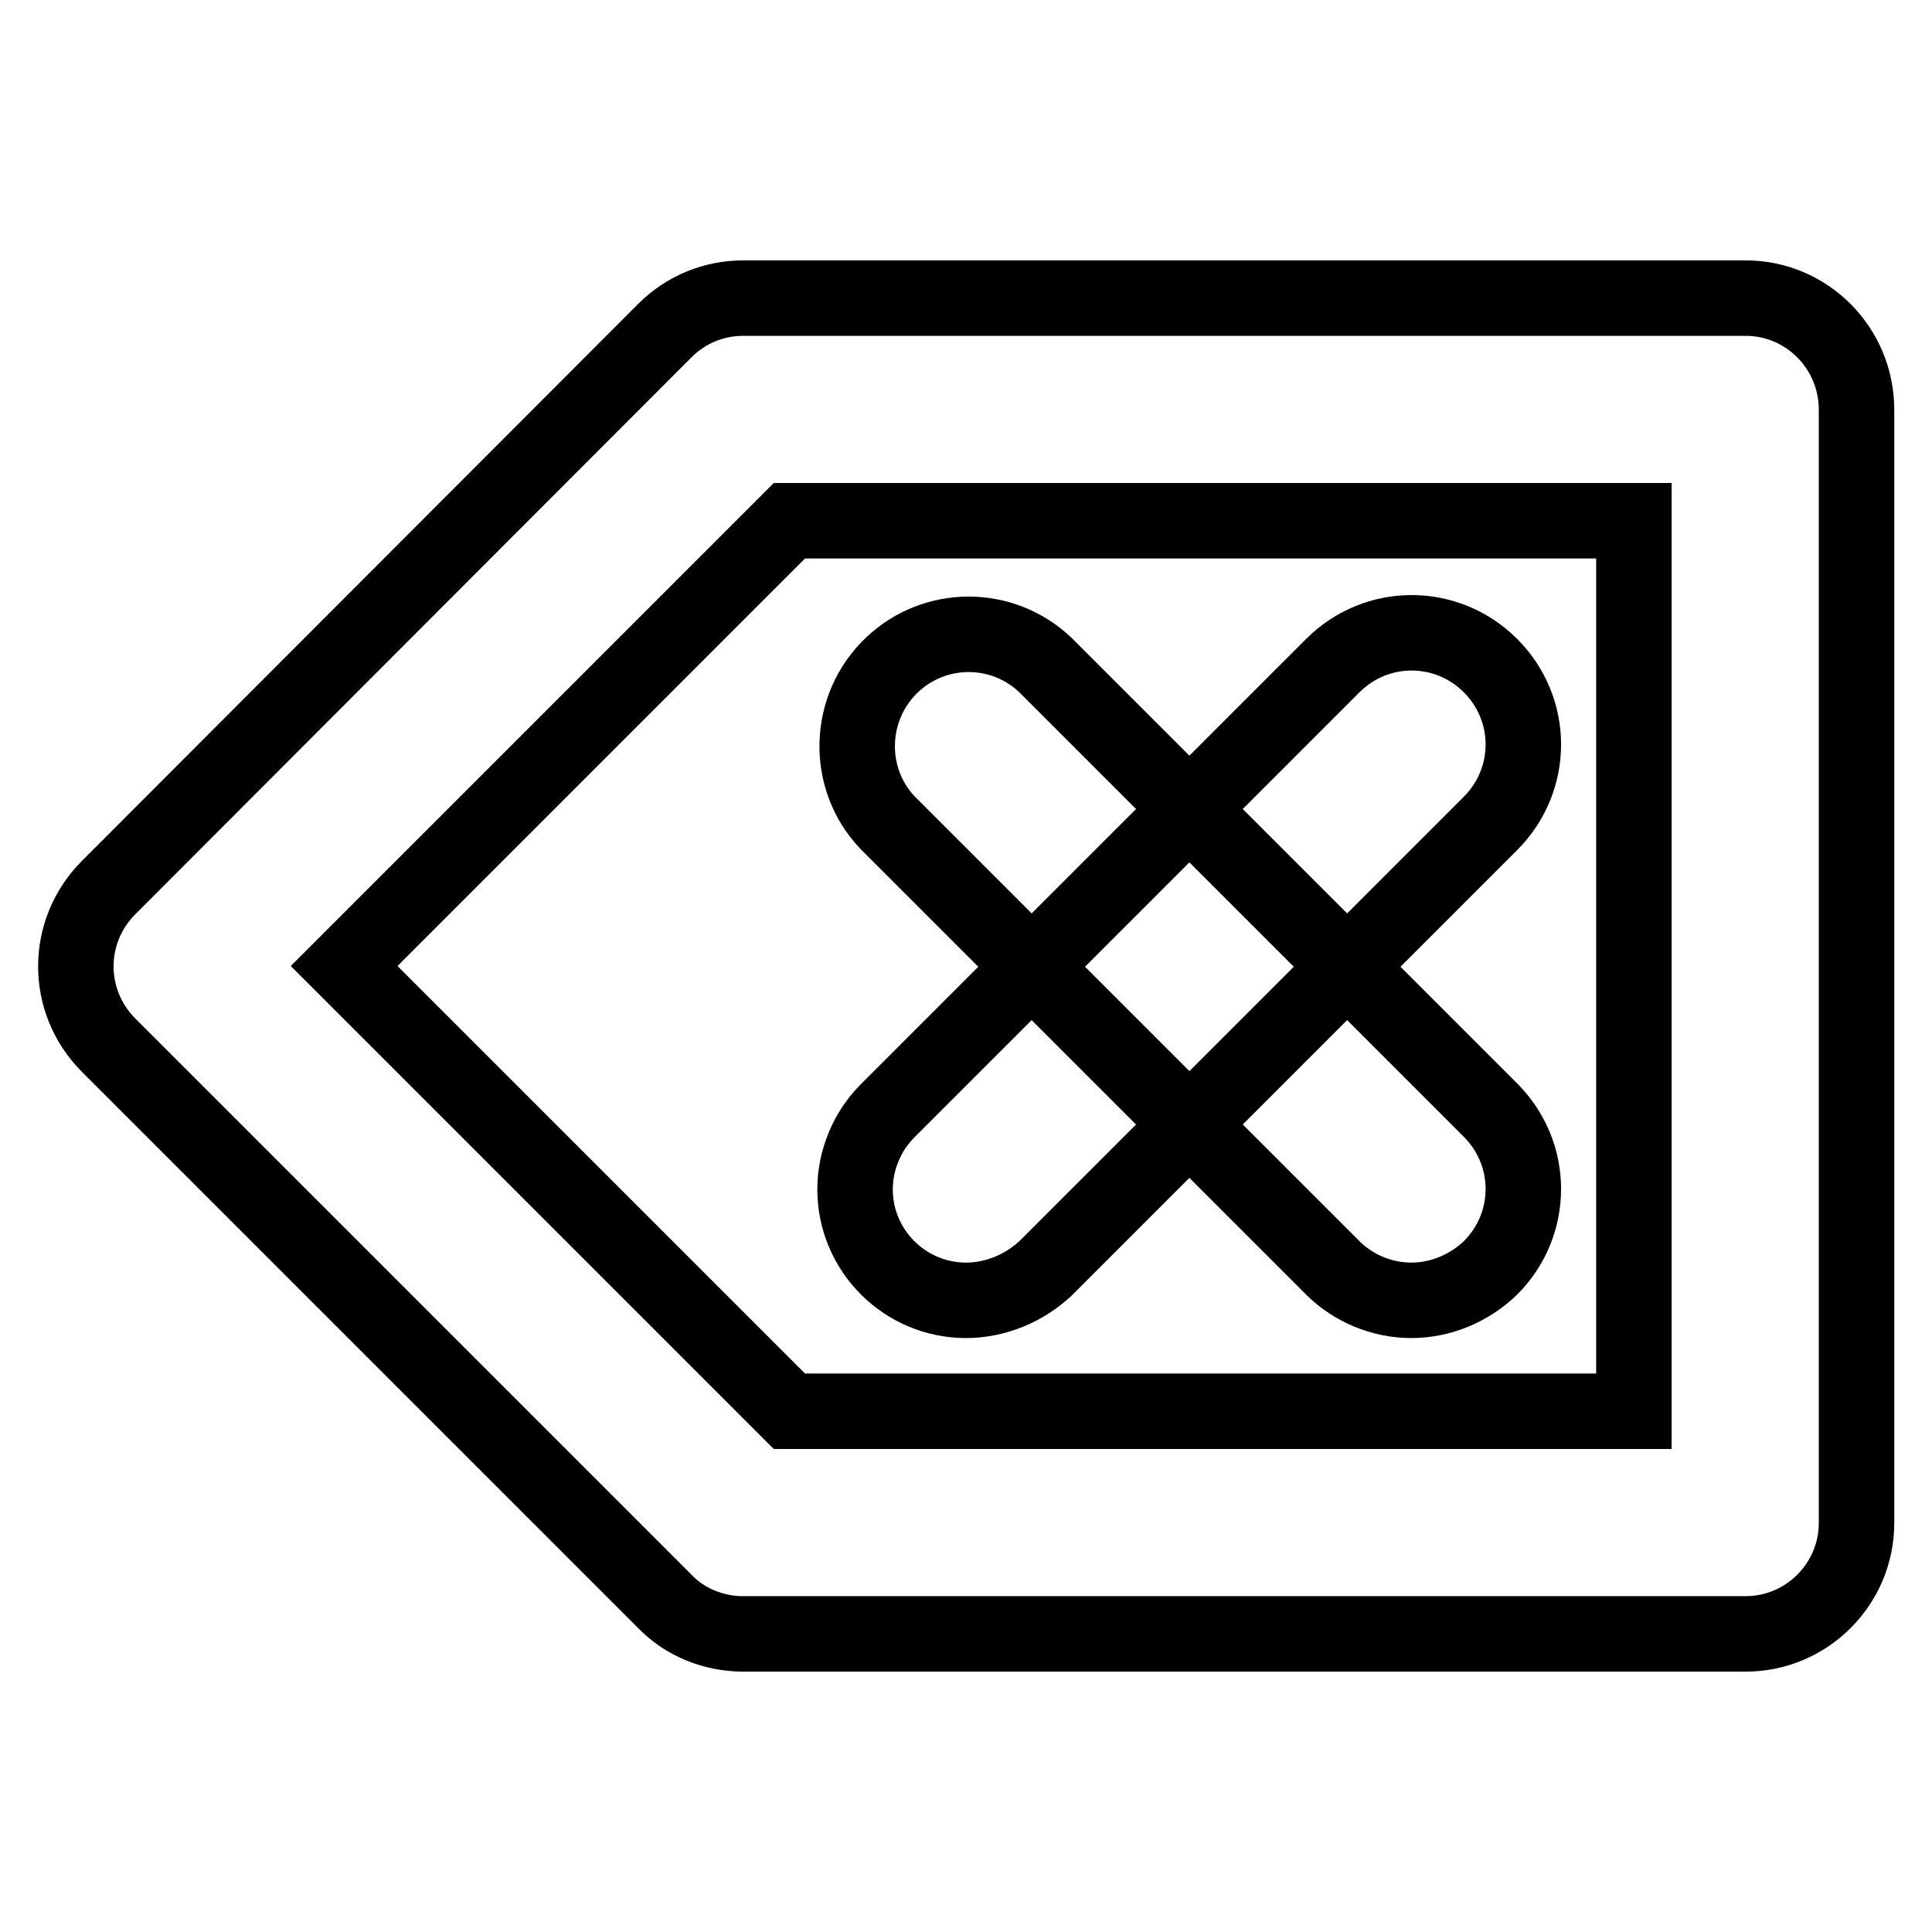
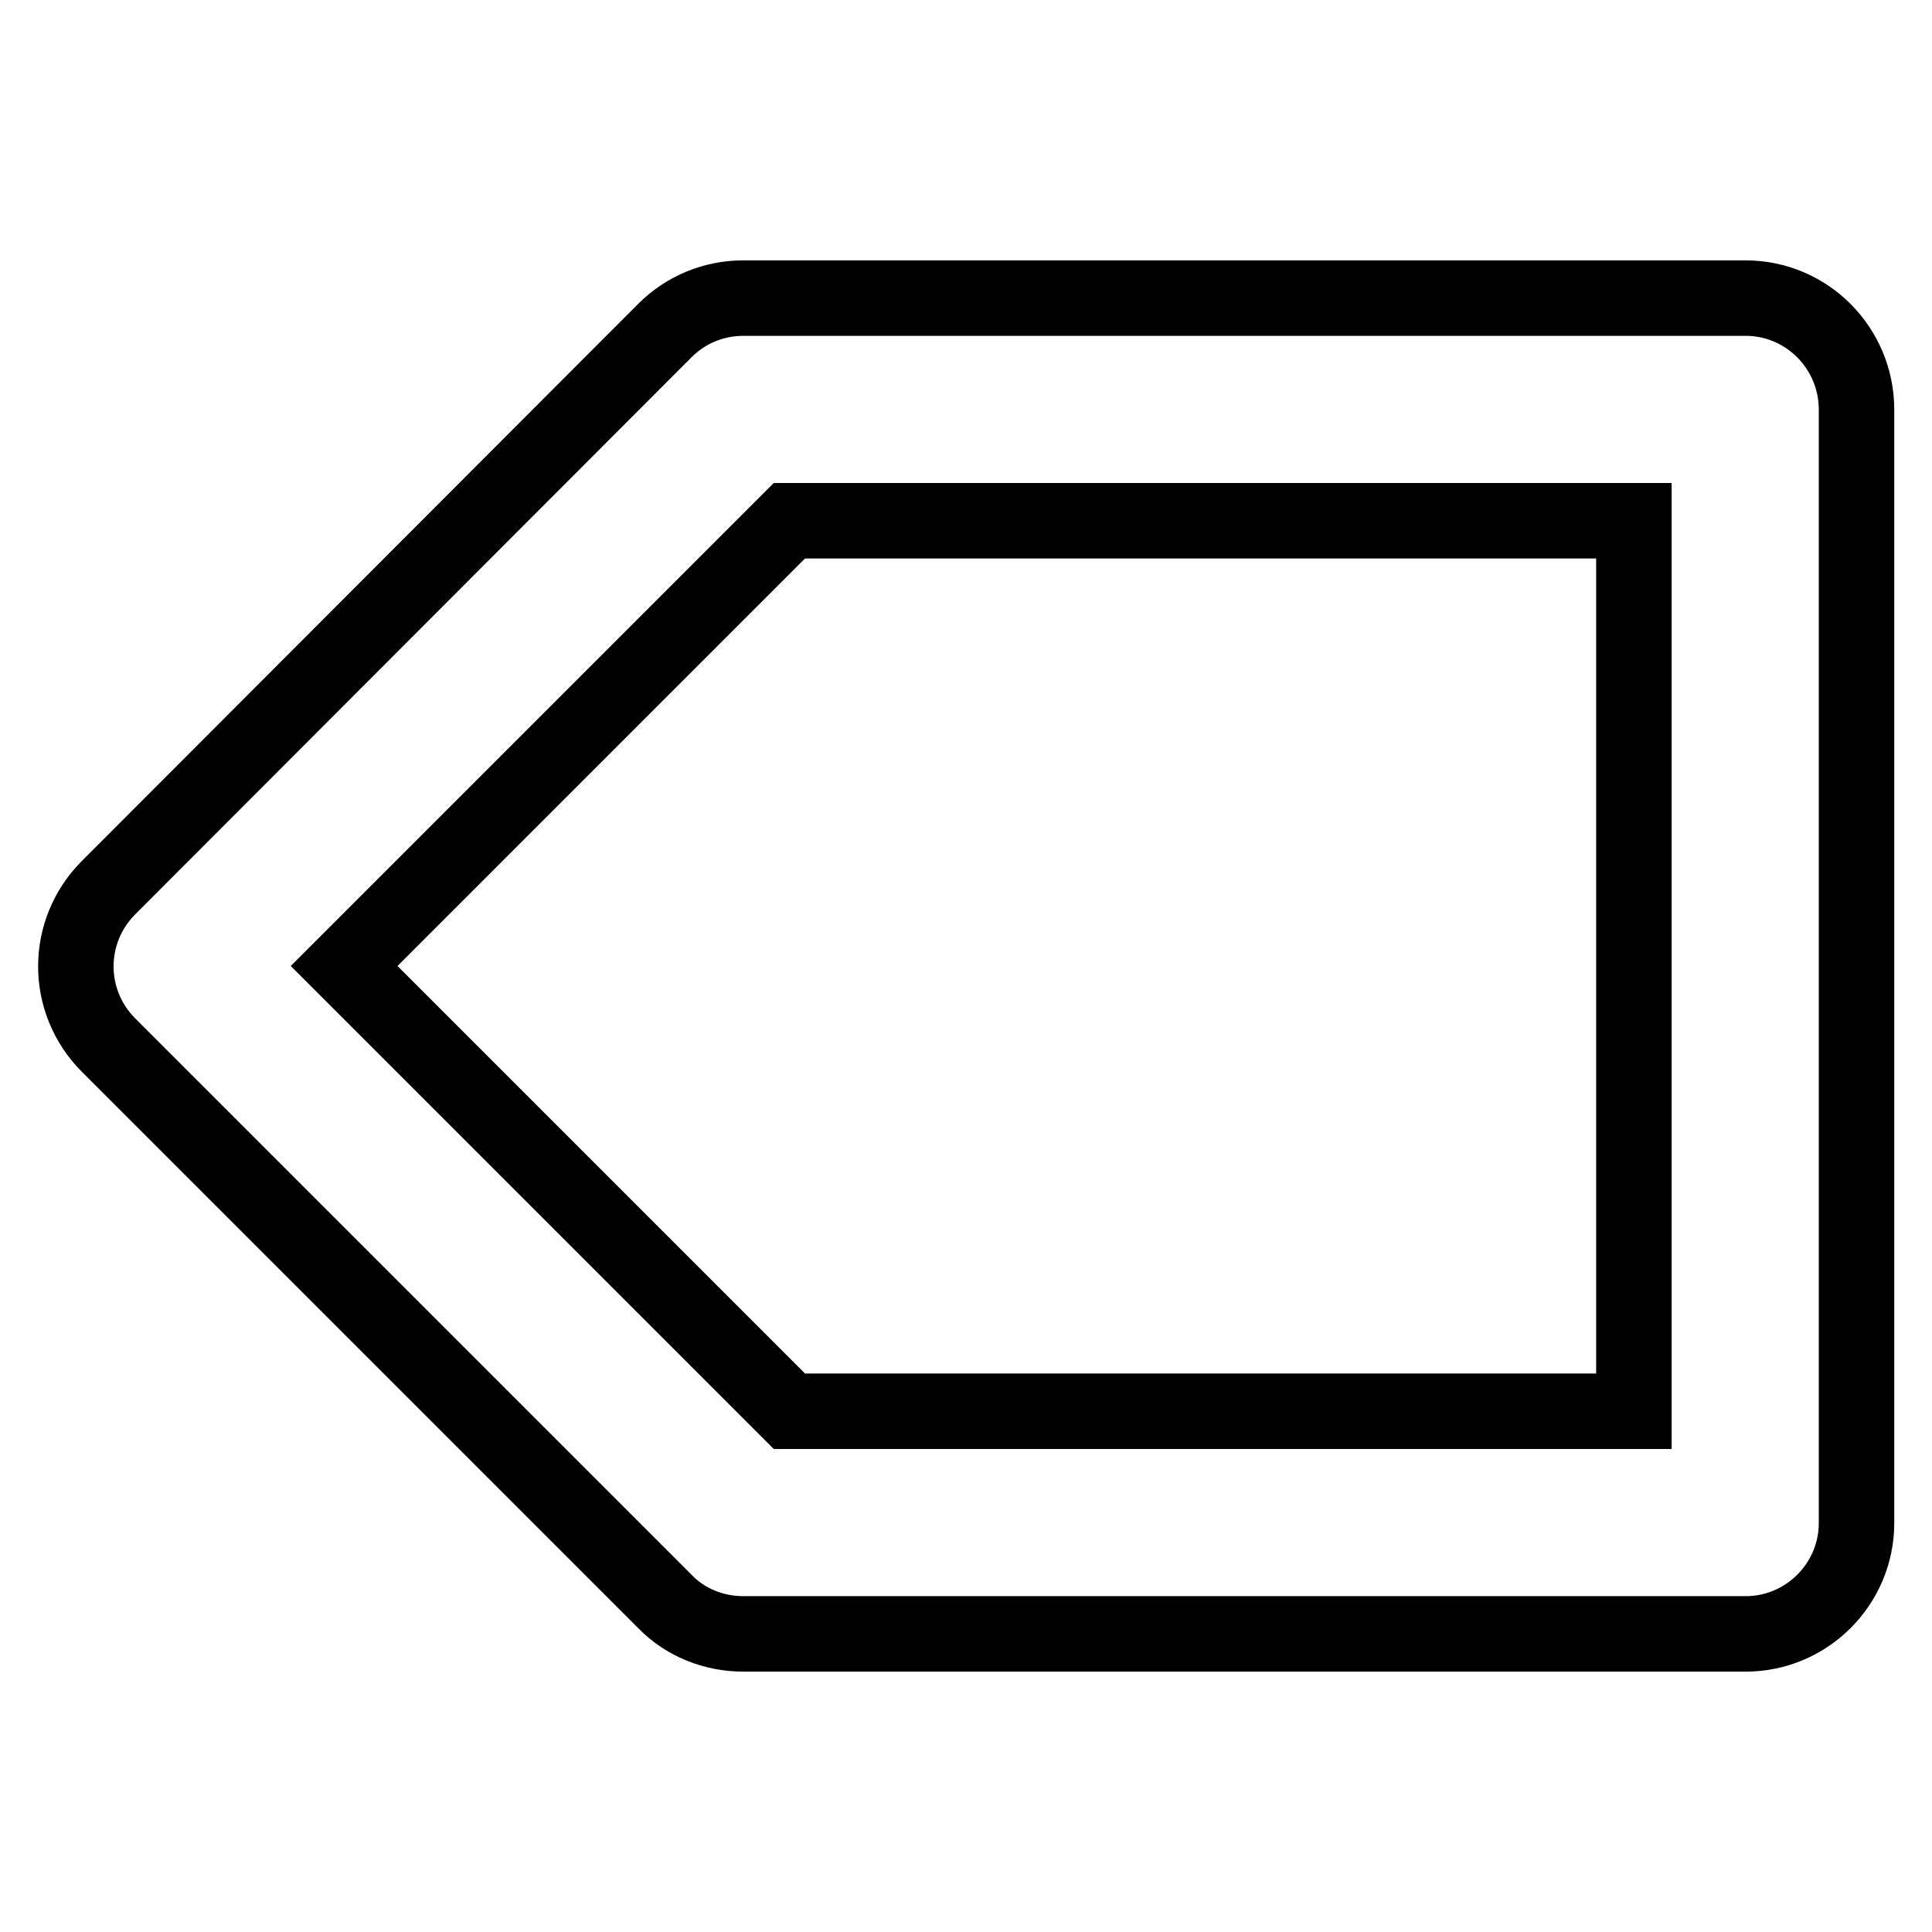
<svg xmlns="http://www.w3.org/2000/svg" version="1.1" x="0px" y="0px" viewBox="0 0 256 256" enable-background="new 0 0 256 256" xml:space="preserve">
  <g>
    <path stroke-width="10" fill-opacity="0" stroke="#000000" d="M231.3,216.5H98.5c-3.9,0-7.7-1.5-10.4-4.3l-73.7-73.7c-5.8-5.8-5.8-15.1,0-20.9c0,0,0,0,0,0l73.7-73.8 c2.8-2.8,6.5-4.3,10.4-4.3h132.8c8.1,0,14.7,6.6,14.7,14.8v147.5C246,209.9,239.4,216.5,231.3,216.5L231.3,216.5z M104.6,187h111.9 V69H104.6l-59,59L104.6,187z" />
-     <path stroke-width="10" fill-opacity="0" stroke="#000000" d="M128,172.3c-8.1,0-14.7-6.6-14.7-14.7c0-3.9,1.6-7.7,4.3-10.4l59-59c5.8-5.8,15.1-5.8,20.9,0 c5.8,5.8,5.8,15.1,0,20.9l-59,59C135.7,170.7,131.9,172.3,128,172.3L128,172.3z" />
-     <path stroke-width="10" fill-opacity="0" stroke="#000000" d="M187,172.3c-3.9,0-7.7-1.6-10.4-4.3l-59-59c-5.6-5.9-5.3-15.3,0.6-20.9c5.7-5.4,14.6-5.4,20.3,0l59,59 c5.8,5.8,5.8,15.1,0,20.9C194.7,170.7,190.9,172.3,187,172.3L187,172.3z" />
  </g>
</svg>